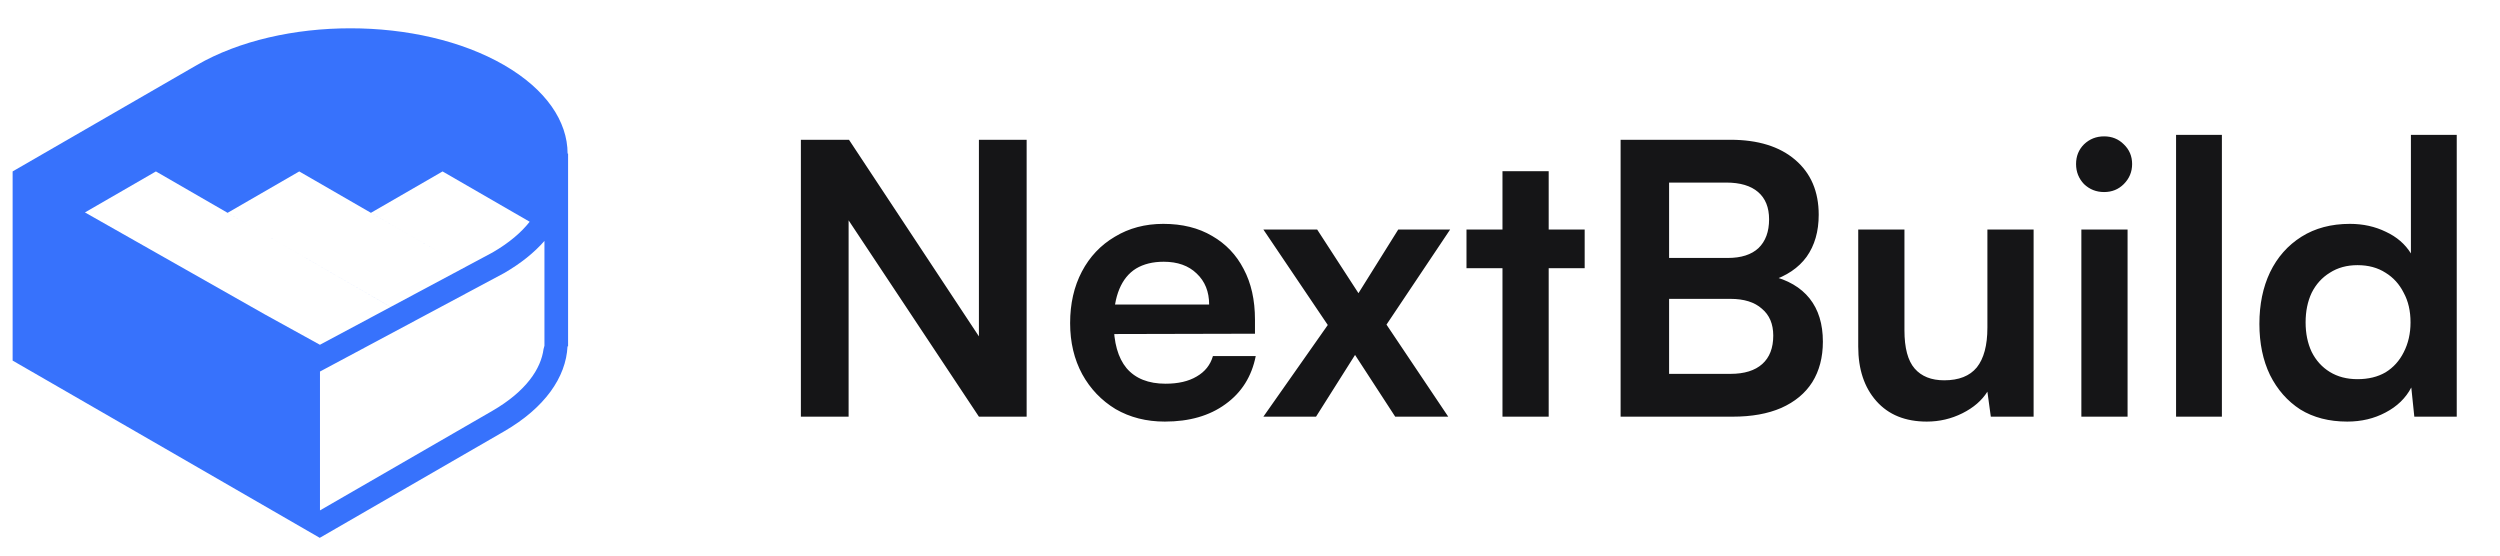
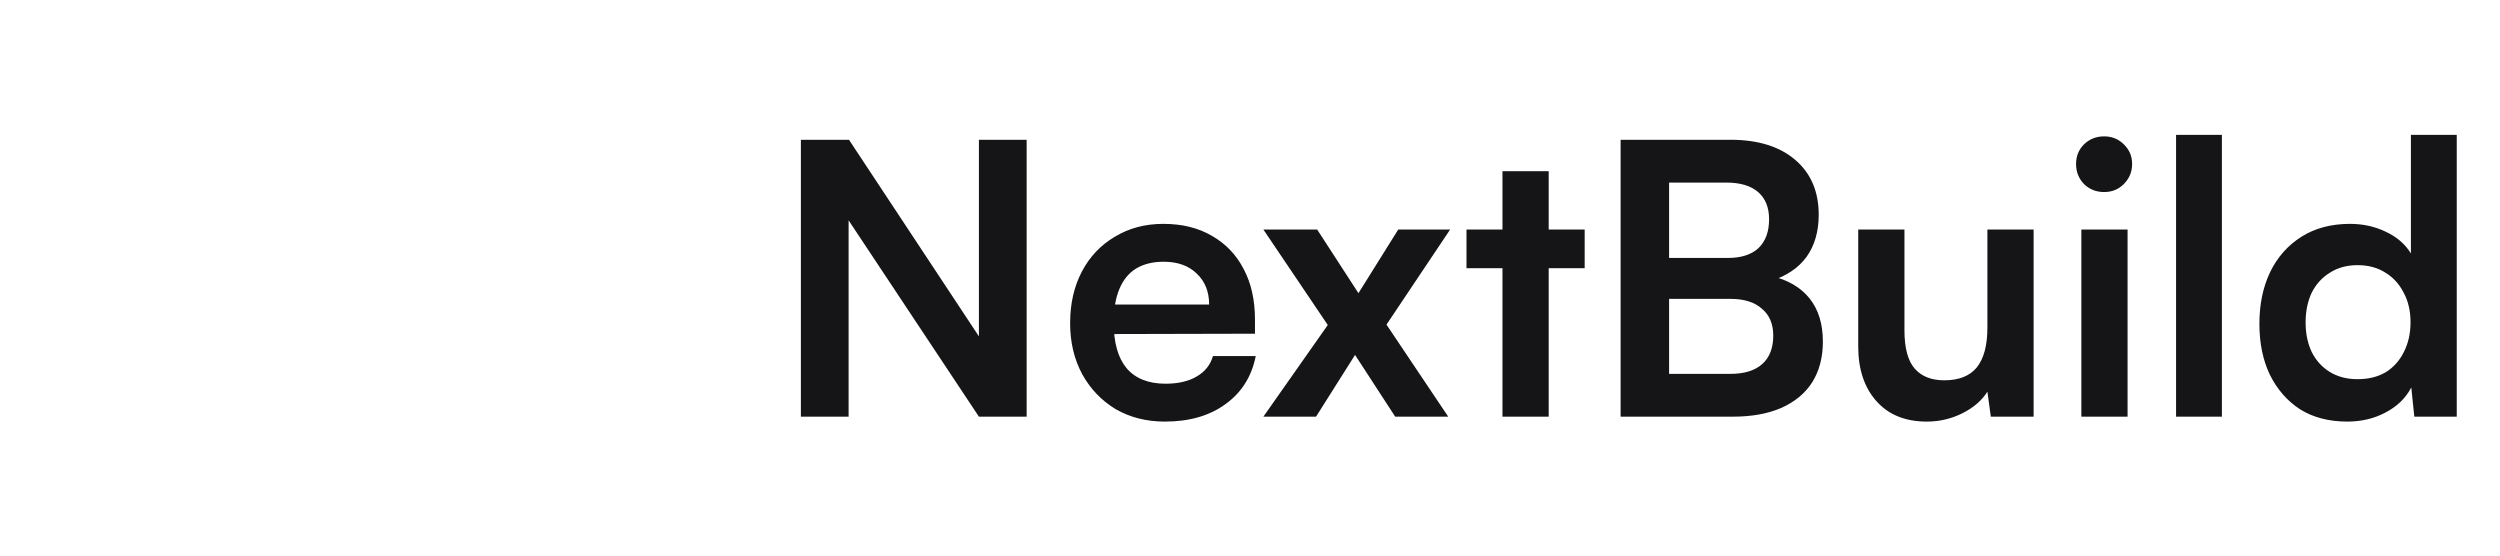
<svg xmlns="http://www.w3.org/2000/svg" width="99" height="22" viewBox="0 0 99 22" fill="none">
-   <path fill-rule="evenodd" clip-rule="evenodd" d="M19.958 2.575C16.6 0.636 11.155 0.636 7.797 2.575L0.5 6.788L0.594 6.842L0.5 6.789V8.009V14.277V14.279L5.479 17.151L12.662 21.298L12.664 21.296L12.671 21.3V21.293L19.958 17.085C21.575 16.151 22.414 14.938 22.474 13.715H22.496L22.496 6.082H22.477C22.475 4.813 21.635 3.544 19.958 2.575ZM21.56 9.541C21.158 10.001 20.624 10.433 19.958 10.817L12.671 14.713V20.212L19.49 16.274C20.848 15.49 21.423 14.593 21.524 13.825L21.56 13.69L21.56 9.541ZM12.669 13.653L10.491 12.452L3.364 8.412L6.174 6.789L15.469 12.156L12.669 13.653ZM19.503 9.999L15.47 12.155L9.012 8.428L11.85 6.789L18.335 10.533L18.335 10.533L14.688 8.428L17.526 6.789L20.975 8.781C20.651 9.195 20.173 9.611 19.503 9.999Z" fill="#3772FC" />
  <path d="M33.605 16.5H31.715V5.535H33.62L39.32 14.16H38.765V5.535H40.655V16.5H38.765L33.05 7.89H33.605V16.5ZM46.127 16.695C45.397 16.695 44.747 16.53 44.177 16.2C43.617 15.86 43.177 15.4 42.857 14.82C42.537 14.23 42.377 13.555 42.377 12.795C42.377 12.025 42.532 11.345 42.842 10.755C43.152 10.165 43.587 9.705 44.147 9.375C44.707 9.035 45.347 8.865 46.067 8.865C46.817 8.865 47.462 9.025 48.002 9.345C48.542 9.655 48.957 10.09 49.247 10.65C49.547 11.21 49.697 11.88 49.697 12.66V13.215L43.337 13.23L43.367 12.06H47.882C47.882 11.55 47.717 11.14 47.387 10.83C47.067 10.52 46.632 10.365 46.082 10.365C45.652 10.365 45.287 10.455 44.987 10.635C44.697 10.815 44.477 11.085 44.327 11.445C44.177 11.805 44.102 12.245 44.102 12.765C44.102 13.565 44.272 14.17 44.612 14.58C44.962 14.99 45.477 15.195 46.157 15.195C46.657 15.195 47.067 15.1 47.387 14.91C47.717 14.72 47.932 14.45 48.032 14.1H49.727C49.567 14.91 49.167 15.545 48.527 16.005C47.897 16.465 47.097 16.695 46.127 16.695ZM52.115 16.5H50.03L52.58 12.87L50.03 9.09H52.16L53.795 11.61L55.37 9.09H57.425L54.905 12.855L57.35 16.5H55.25L53.66 14.055L52.115 16.5ZM58.073 9.09H62.753V10.62H58.073V9.09ZM61.328 16.5H59.498V6.78H61.328V16.5ZM66.096 5.535V16.5H64.176V5.535H66.096ZM68.526 11.835H65.511V10.215H68.421C68.951 10.215 69.356 10.085 69.636 9.825C69.916 9.555 70.056 9.175 70.056 8.685C70.056 8.215 69.911 7.855 69.621 7.605C69.331 7.355 68.911 7.23 68.361 7.23H65.451V5.535H68.526C69.616 5.535 70.471 5.8 71.091 6.33C71.711 6.86 72.021 7.585 72.021 8.505C72.021 9.165 71.861 9.72 71.541 10.17C71.221 10.61 70.746 10.93 70.116 11.13V10.92C70.796 11.08 71.311 11.38 71.661 11.82C72.011 12.26 72.186 12.83 72.186 13.53C72.186 14.15 72.046 14.685 71.766 15.135C71.486 15.575 71.076 15.915 70.536 16.155C70.006 16.385 69.366 16.5 68.616 16.5H65.451V14.805H68.526C69.076 14.805 69.496 14.675 69.786 14.415C70.076 14.155 70.221 13.78 70.221 13.29C70.221 12.83 70.071 12.475 69.771 12.225C69.481 11.965 69.066 11.835 68.526 11.835ZM78.701 9.09H80.531V16.5H78.836L78.701 15.51C78.481 15.86 78.151 16.145 77.711 16.365C77.271 16.585 76.801 16.695 76.301 16.695C75.451 16.695 74.786 16.425 74.306 15.885C73.826 15.345 73.586 14.625 73.586 13.725V9.09H75.416V13.08C75.416 13.78 75.551 14.285 75.821 14.595C76.091 14.905 76.481 15.06 76.991 15.06C77.571 15.06 78.001 14.89 78.281 14.55C78.561 14.2 78.701 13.675 78.701 12.975V9.09ZM82.422 16.5V9.09H84.252V16.5H82.422ZM83.322 7.605C83.012 7.605 82.747 7.5 82.527 7.29C82.317 7.07 82.212 6.805 82.212 6.495C82.212 6.185 82.317 5.925 82.527 5.715C82.747 5.505 83.012 5.4 83.322 5.4C83.632 5.4 83.892 5.505 84.102 5.715C84.322 5.925 84.432 6.185 84.432 6.495C84.432 6.805 84.322 7.07 84.102 7.29C83.892 7.5 83.632 7.605 83.322 7.605ZM87.987 16.5H86.172V5.34H87.987V16.5ZM92.952 16.695C92.232 16.695 91.612 16.535 91.092 16.215C90.582 15.885 90.182 15.43 89.892 14.85C89.612 14.27 89.472 13.595 89.472 12.825C89.472 12.055 89.612 11.375 89.892 10.785C90.182 10.185 90.597 9.715 91.137 9.375C91.677 9.035 92.317 8.865 93.057 8.865C93.577 8.865 94.052 8.97 94.482 9.18C94.912 9.38 95.242 9.665 95.472 10.035V5.34H97.287V16.5H95.607L95.487 15.345C95.267 15.765 94.927 16.095 94.467 16.335C94.017 16.575 93.512 16.695 92.952 16.695ZM93.357 15.015C93.787 15.015 94.157 14.925 94.467 14.745C94.777 14.555 95.017 14.29 95.187 13.95C95.367 13.6 95.457 13.205 95.457 12.765C95.457 12.315 95.367 11.925 95.187 11.595C95.017 11.255 94.777 10.99 94.467 10.8C94.157 10.6 93.787 10.5 93.357 10.5C92.937 10.5 92.572 10.6 92.262 10.8C91.952 10.99 91.712 11.255 91.542 11.595C91.382 11.935 91.302 12.325 91.302 12.765C91.302 13.205 91.382 13.595 91.542 13.935C91.712 14.275 91.952 14.54 92.262 14.73C92.572 14.92 92.937 15.015 93.357 15.015Z" fill="#151517" />
</svg>